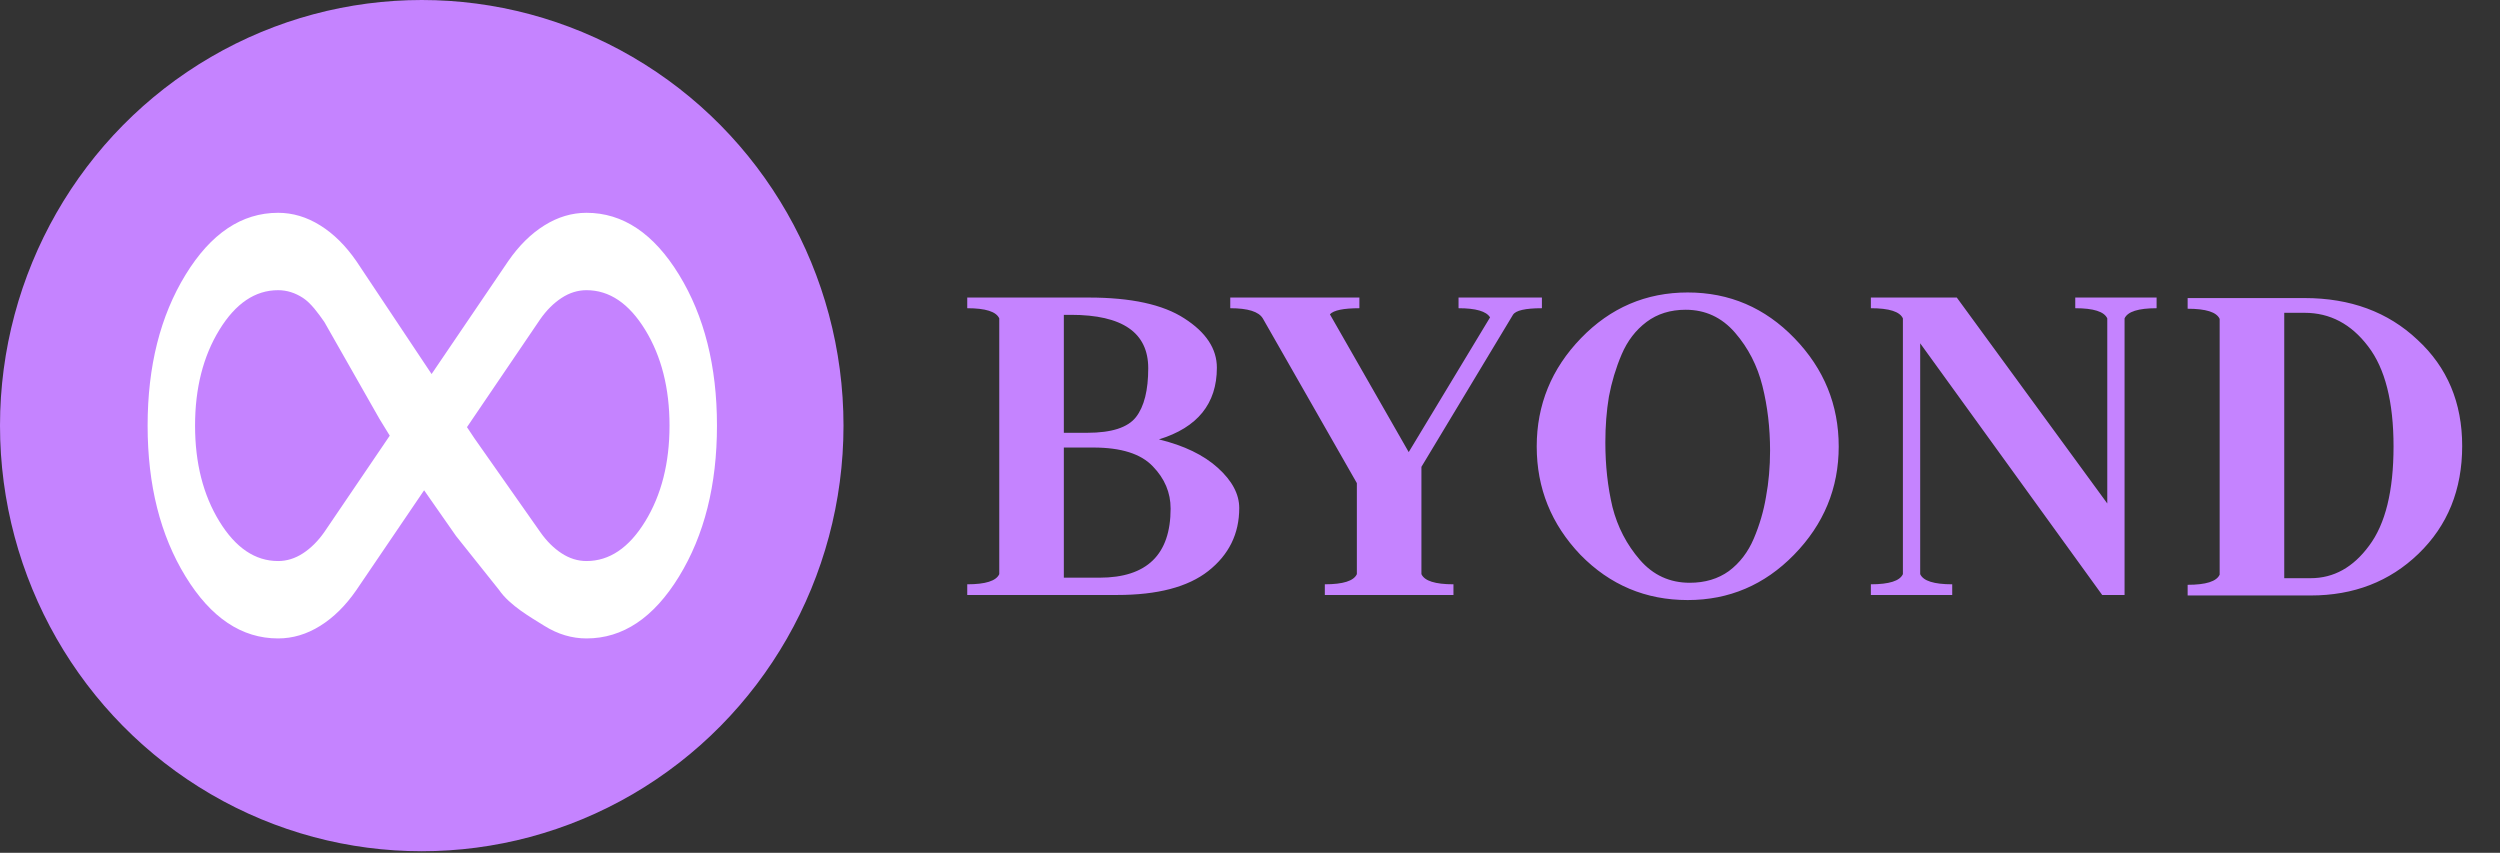
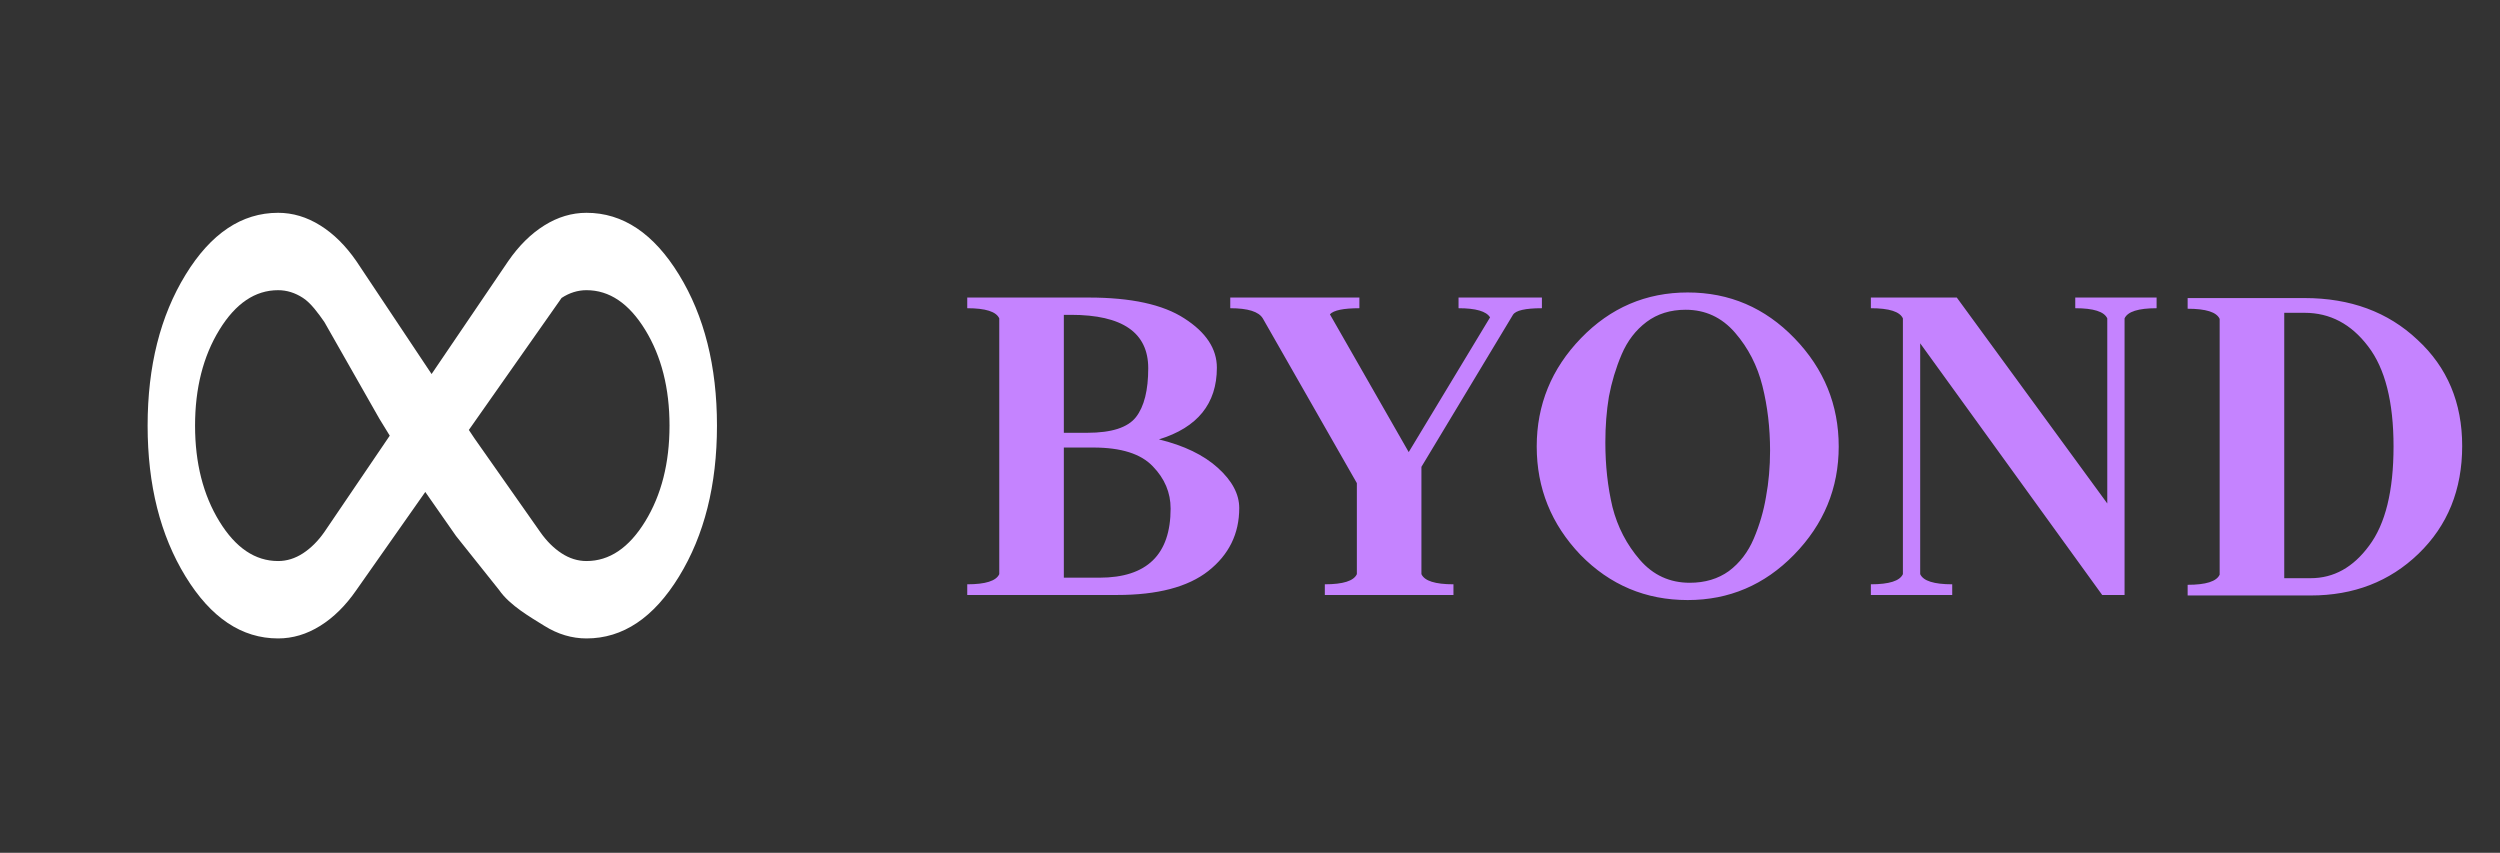
<svg xmlns="http://www.w3.org/2000/svg" width="214" height="73" viewBox="0 0 214 73" fill="none">
  <rect x="0" y="0" width="214" height="73" fill="#333333" stroke="none" />
  <path d="M82.796 50.93V50.016C84.362 50.016 85.276 49.726 85.537 49.145V27.255C85.276 26.674 84.362 26.384 82.796 26.384V25.47H93.197C96.824 25.47 99.551 26.065 101.379 27.255C103.236 28.444 104.164 29.851 104.164 31.476C104.164 34.551 102.51 36.597 99.203 37.612C101.35 38.135 103.033 38.947 104.251 40.05C105.47 41.152 106.079 42.298 106.079 43.488C106.079 45.693 105.194 47.492 103.424 48.884C101.683 50.248 99.087 50.93 95.634 50.93H82.796ZM91.064 26.95V37.047H93.066C95.155 37.047 96.548 36.597 97.244 35.697C97.941 34.798 98.289 33.405 98.289 31.52C98.289 28.473 96.084 26.95 91.674 26.95H91.064ZM91.064 38.309V49.45H94.111C98.173 49.45 100.204 47.477 100.204 43.531C100.204 42.168 99.696 40.964 98.68 39.919C97.665 38.846 95.968 38.309 93.589 38.309H91.064ZM116.364 25.47V26.384C115.001 26.384 114.159 26.558 113.84 26.906L120.586 38.7L127.549 27.168C127.23 26.645 126.331 26.384 124.851 26.384V25.47H131.988V26.384C130.567 26.384 129.74 26.573 129.508 26.95L121.674 39.962V49.145C121.935 49.726 122.849 50.016 124.416 50.016V50.93H113.405V50.016C114.972 50.016 115.886 49.726 116.147 49.145V41.355L108.096 27.255C107.747 26.674 106.819 26.384 105.31 26.384V25.47H116.364ZM137.418 37.873C137.418 39.846 137.621 41.689 138.027 43.401C138.462 45.112 139.246 46.621 140.377 47.927C141.509 49.232 142.93 49.885 144.642 49.885C145.948 49.885 147.065 49.551 147.993 48.884C148.922 48.188 149.633 47.26 150.126 46.099C150.619 44.938 150.967 43.749 151.17 42.53C151.402 41.283 151.518 39.962 151.518 38.57C151.518 36.626 151.301 34.784 150.866 33.043C150.43 31.302 149.647 29.779 148.516 28.473C147.384 27.168 145.977 26.515 144.294 26.515C142.988 26.515 141.871 26.863 140.943 27.559C140.015 28.256 139.304 29.184 138.81 30.345C138.317 31.505 137.955 32.709 137.722 33.957C137.519 35.175 137.418 36.481 137.418 37.873ZM135.285 47.492C132.79 44.88 131.543 41.79 131.543 38.222C131.543 34.653 132.805 31.563 135.329 28.952C137.853 26.341 140.899 25.035 144.468 25.035C148.037 25.035 151.083 26.341 153.607 28.952C156.132 31.563 157.394 34.653 157.394 38.222C157.394 41.79 156.117 44.88 153.564 47.492C151.04 50.074 148.008 51.365 144.468 51.365C140.87 51.365 137.809 50.074 135.285 47.492ZM160.146 50.93V50.016C161.713 50.016 162.627 49.726 162.888 49.145V27.255C162.627 26.674 161.713 26.384 160.146 26.384V25.47H167.501L180.383 43.096V27.255C180.122 26.674 179.208 26.384 177.642 26.384V25.47H184.605V26.384C183.038 26.384 182.124 26.674 181.863 27.255V50.93H179.948L164.368 29.387V49.145C164.629 49.726 165.543 50.016 167.11 50.016V50.93H160.146ZM187.262 50.973V50.059C188.828 50.059 189.742 49.769 190.003 49.189V27.298C189.742 26.718 188.828 26.428 187.262 26.428V25.514H197.271C201.188 25.514 204.409 26.703 206.933 29.082C209.486 31.433 210.763 34.464 210.763 38.178C210.763 41.921 209.515 44.996 207.02 47.404C204.554 49.784 201.478 50.973 197.794 50.973H187.262ZM195.531 26.776V49.493H197.794C199.767 49.493 201.435 48.565 202.799 46.708C204.191 44.851 204.887 42.023 204.887 38.222C204.887 34.392 204.162 31.534 202.711 29.648C201.261 27.733 199.447 26.776 197.271 26.776H195.531Z" fill="#C583FF" />
-   <ellipse cx="36.102" cy="36.433" rx="36.102" ry="36.433" fill="#C583FF" />
-   <path d="M23.805 54.65C20.691 54.65 18.051 52.883 15.885 49.35C13.719 45.817 12.636 41.511 12.636 36.433C12.636 31.354 13.719 27.049 15.885 23.516C18.051 19.983 20.691 18.216 23.805 18.216C25.057 18.216 26.258 18.575 27.409 19.293C28.56 20.01 29.592 21.032 30.506 22.356L40.603 37.509L36.304 41.968L35.526 40.822L34.511 39.165L32.48 35.853L27.764 27.562C27.223 26.789 26.614 25.945 25.937 25.503C25.26 25.061 24.549 24.84 23.805 24.84C21.841 24.84 20.166 25.972 18.778 28.235C17.391 30.499 16.697 33.231 16.697 36.433C16.697 39.635 17.391 42.367 18.778 44.63C20.166 46.894 21.841 48.025 23.805 48.025C24.549 48.025 25.26 47.804 25.937 47.363C26.614 46.921 27.223 46.314 27.764 45.541L43.502 22.356C44.416 21.032 45.449 20.01 46.599 19.293C47.75 18.575 48.952 18.216 50.204 18.216C53.318 18.216 55.958 19.983 58.124 23.516C60.29 27.049 61.373 31.354 61.373 36.433C61.373 41.511 60.29 45.817 58.124 49.35C55.958 52.883 53.318 54.65 50.204 54.65C48.952 54.65 47.75 54.291 46.599 53.573C45.449 52.855 43.64 51.834 42.727 50.509L39.035 45.879L36.304 41.968L40.603 37.509L46.244 45.541C46.785 46.314 47.395 46.921 48.072 47.363C48.748 47.804 49.459 48.025 50.204 48.025C52.167 48.025 53.842 46.894 55.23 44.63C56.617 42.367 57.311 39.635 57.311 36.433C57.311 33.231 56.617 30.499 55.23 28.235C53.842 25.972 52.167 24.84 50.204 24.84C49.459 24.84 48.748 25.061 48.072 25.503C47.395 25.945 46.785 26.552 46.244 27.325L30.506 50.509C29.592 51.834 28.56 52.855 27.409 53.573C26.258 54.291 25.057 54.65 23.805 54.65Z" fill="white" />
+   <path d="M23.805 54.65C20.691 54.65 18.051 52.883 15.885 49.35C13.719 45.817 12.636 41.511 12.636 36.433C12.636 31.354 13.719 27.049 15.885 23.516C18.051 19.983 20.691 18.216 23.805 18.216C25.057 18.216 26.258 18.575 27.409 19.293C28.56 20.01 29.592 21.032 30.506 22.356L40.603 37.509L36.304 41.968L35.526 40.822L34.511 39.165L32.48 35.853L27.764 27.562C27.223 26.789 26.614 25.945 25.937 25.503C25.26 25.061 24.549 24.84 23.805 24.84C21.841 24.84 20.166 25.972 18.778 28.235C17.391 30.499 16.697 33.231 16.697 36.433C16.697 39.635 17.391 42.367 18.778 44.63C20.166 46.894 21.841 48.025 23.805 48.025C24.549 48.025 25.26 47.804 25.937 47.363C26.614 46.921 27.223 46.314 27.764 45.541L43.502 22.356C44.416 21.032 45.449 20.01 46.599 19.293C47.75 18.575 48.952 18.216 50.204 18.216C53.318 18.216 55.958 19.983 58.124 23.516C60.29 27.049 61.373 31.354 61.373 36.433C61.373 41.511 60.29 45.817 58.124 49.35C55.958 52.883 53.318 54.65 50.204 54.65C48.952 54.65 47.75 54.291 46.599 53.573C45.449 52.855 43.64 51.834 42.727 50.509L39.035 45.879L36.304 41.968L40.603 37.509L46.244 45.541C46.785 46.314 47.395 46.921 48.072 47.363C48.748 47.804 49.459 48.025 50.204 48.025C52.167 48.025 53.842 46.894 55.23 44.63C56.617 42.367 57.311 39.635 57.311 36.433C57.311 33.231 56.617 30.499 55.23 28.235C53.842 25.972 52.167 24.84 50.204 24.84C49.459 24.84 48.748 25.061 48.072 25.503L30.506 50.509C29.592 51.834 28.56 52.855 27.409 53.573C26.258 54.291 25.057 54.65 23.805 54.65Z" fill="white" />
</svg>